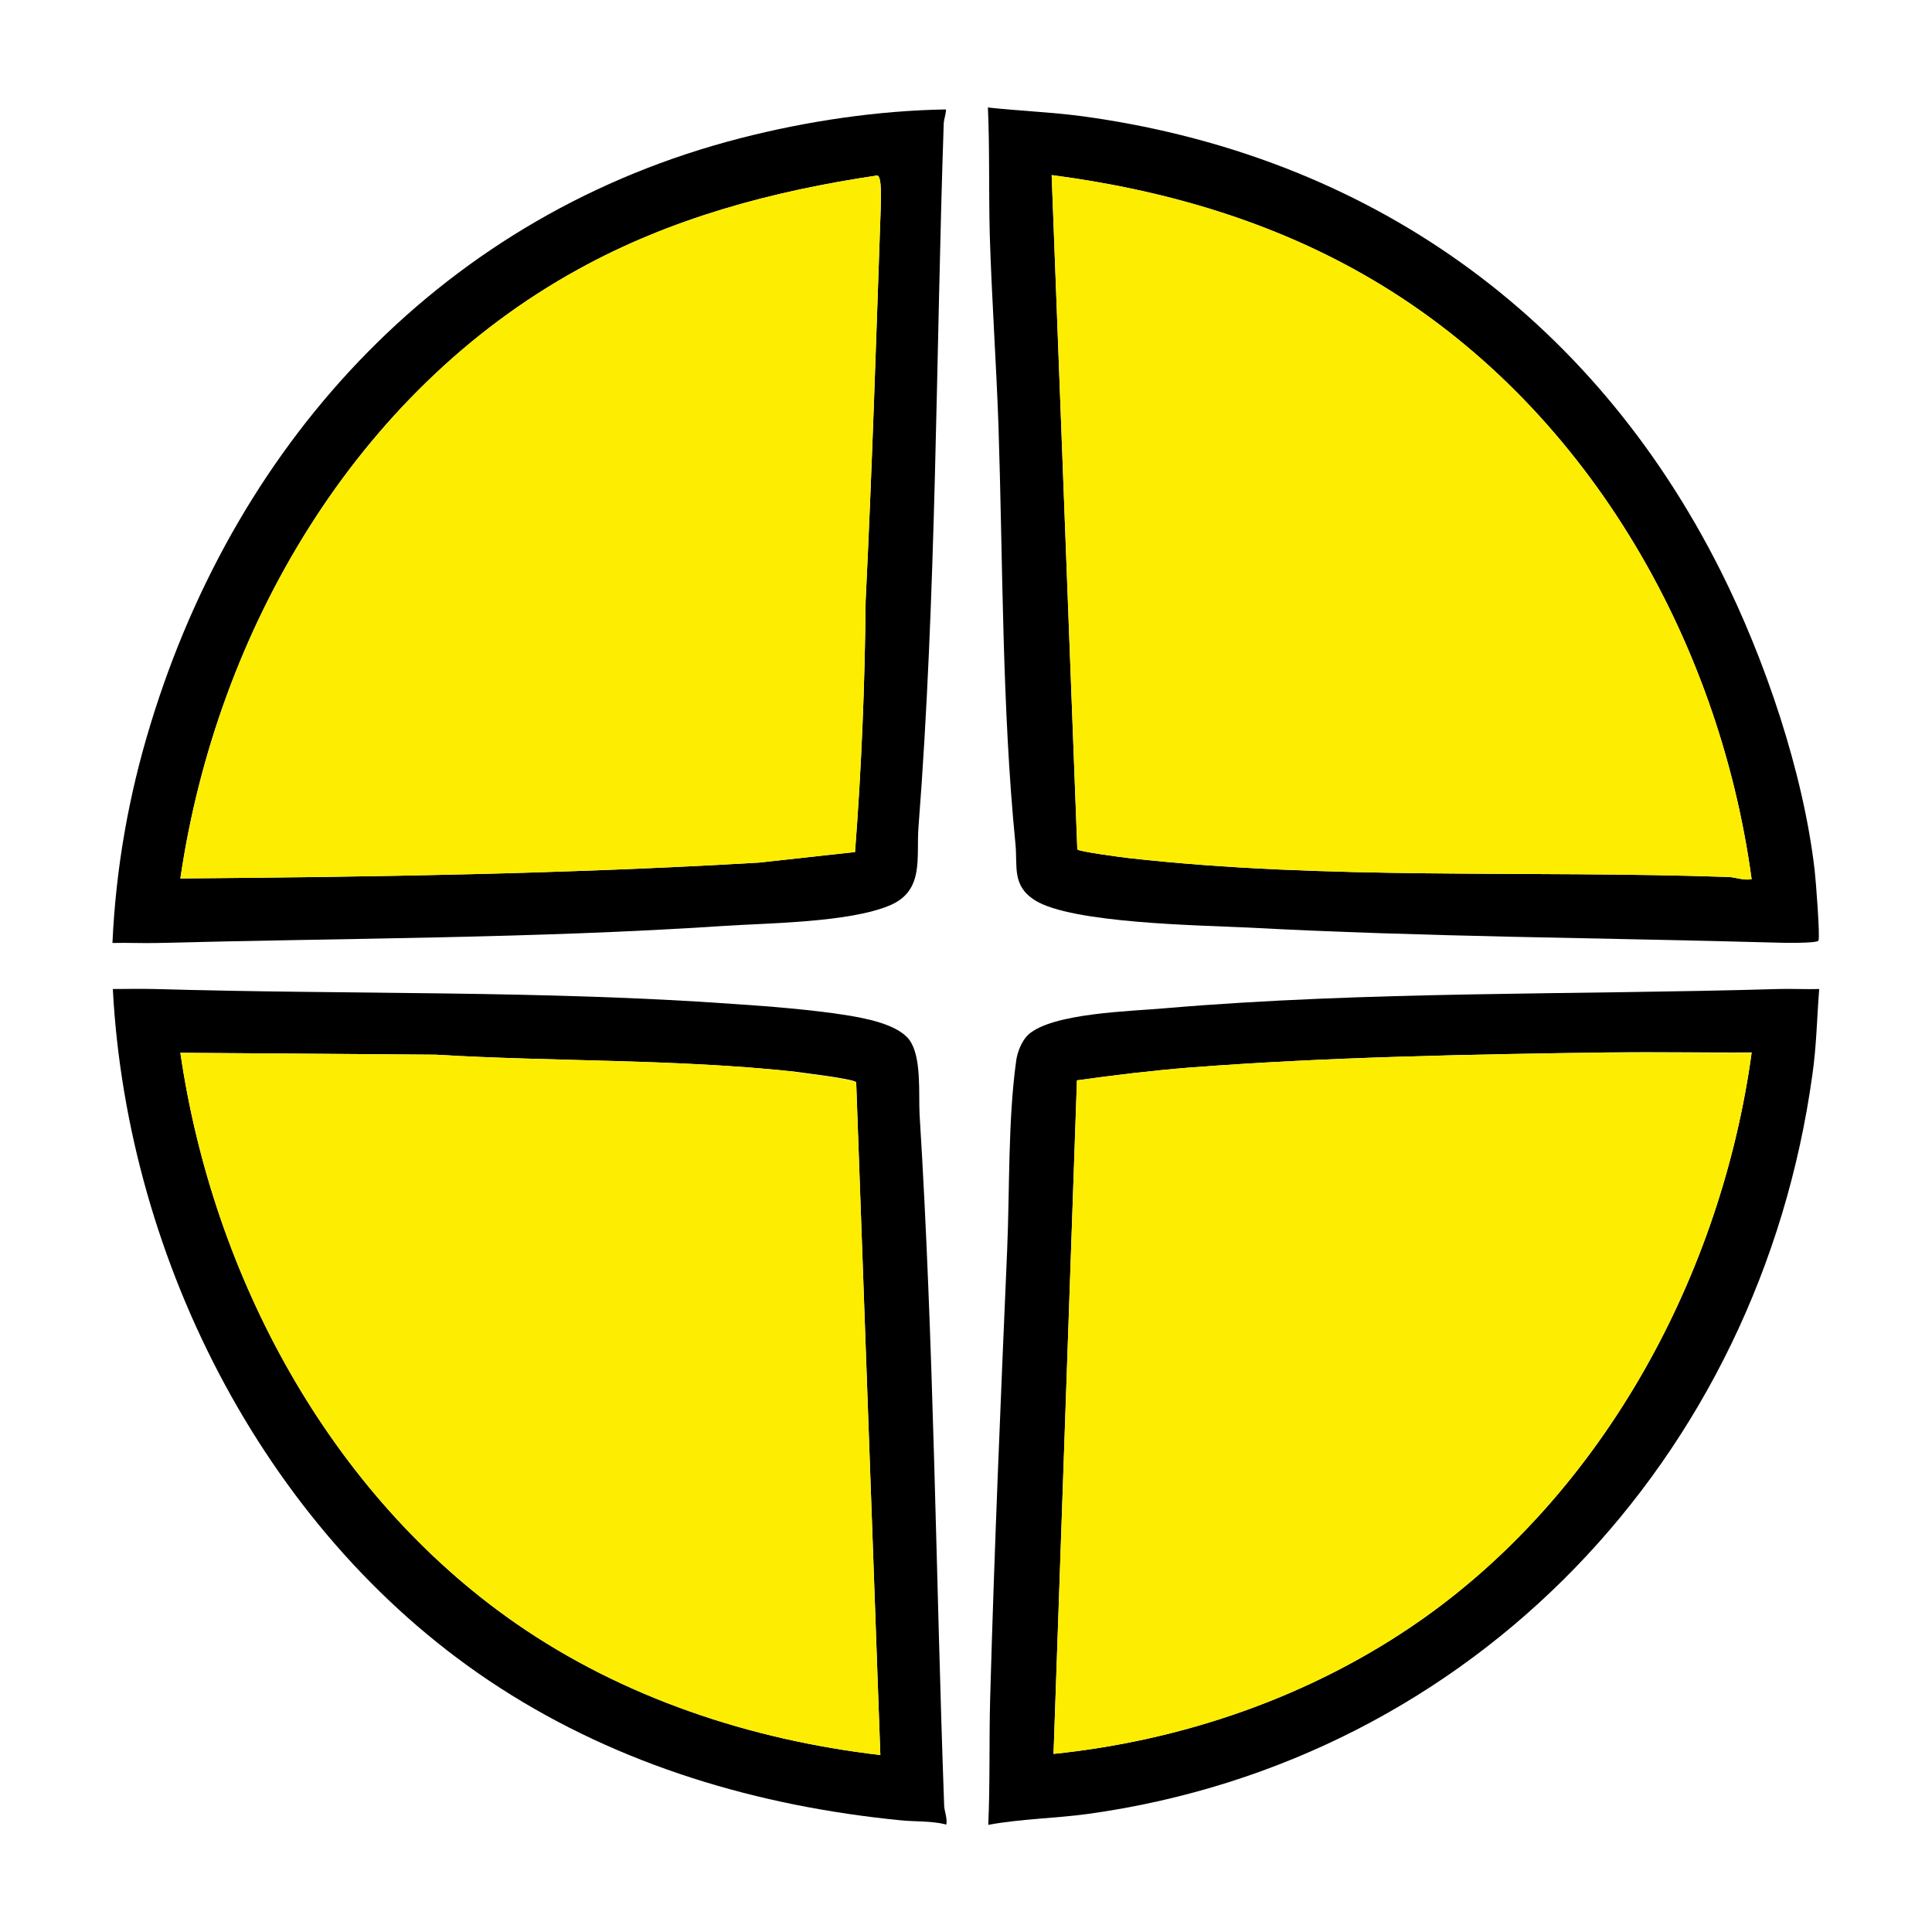
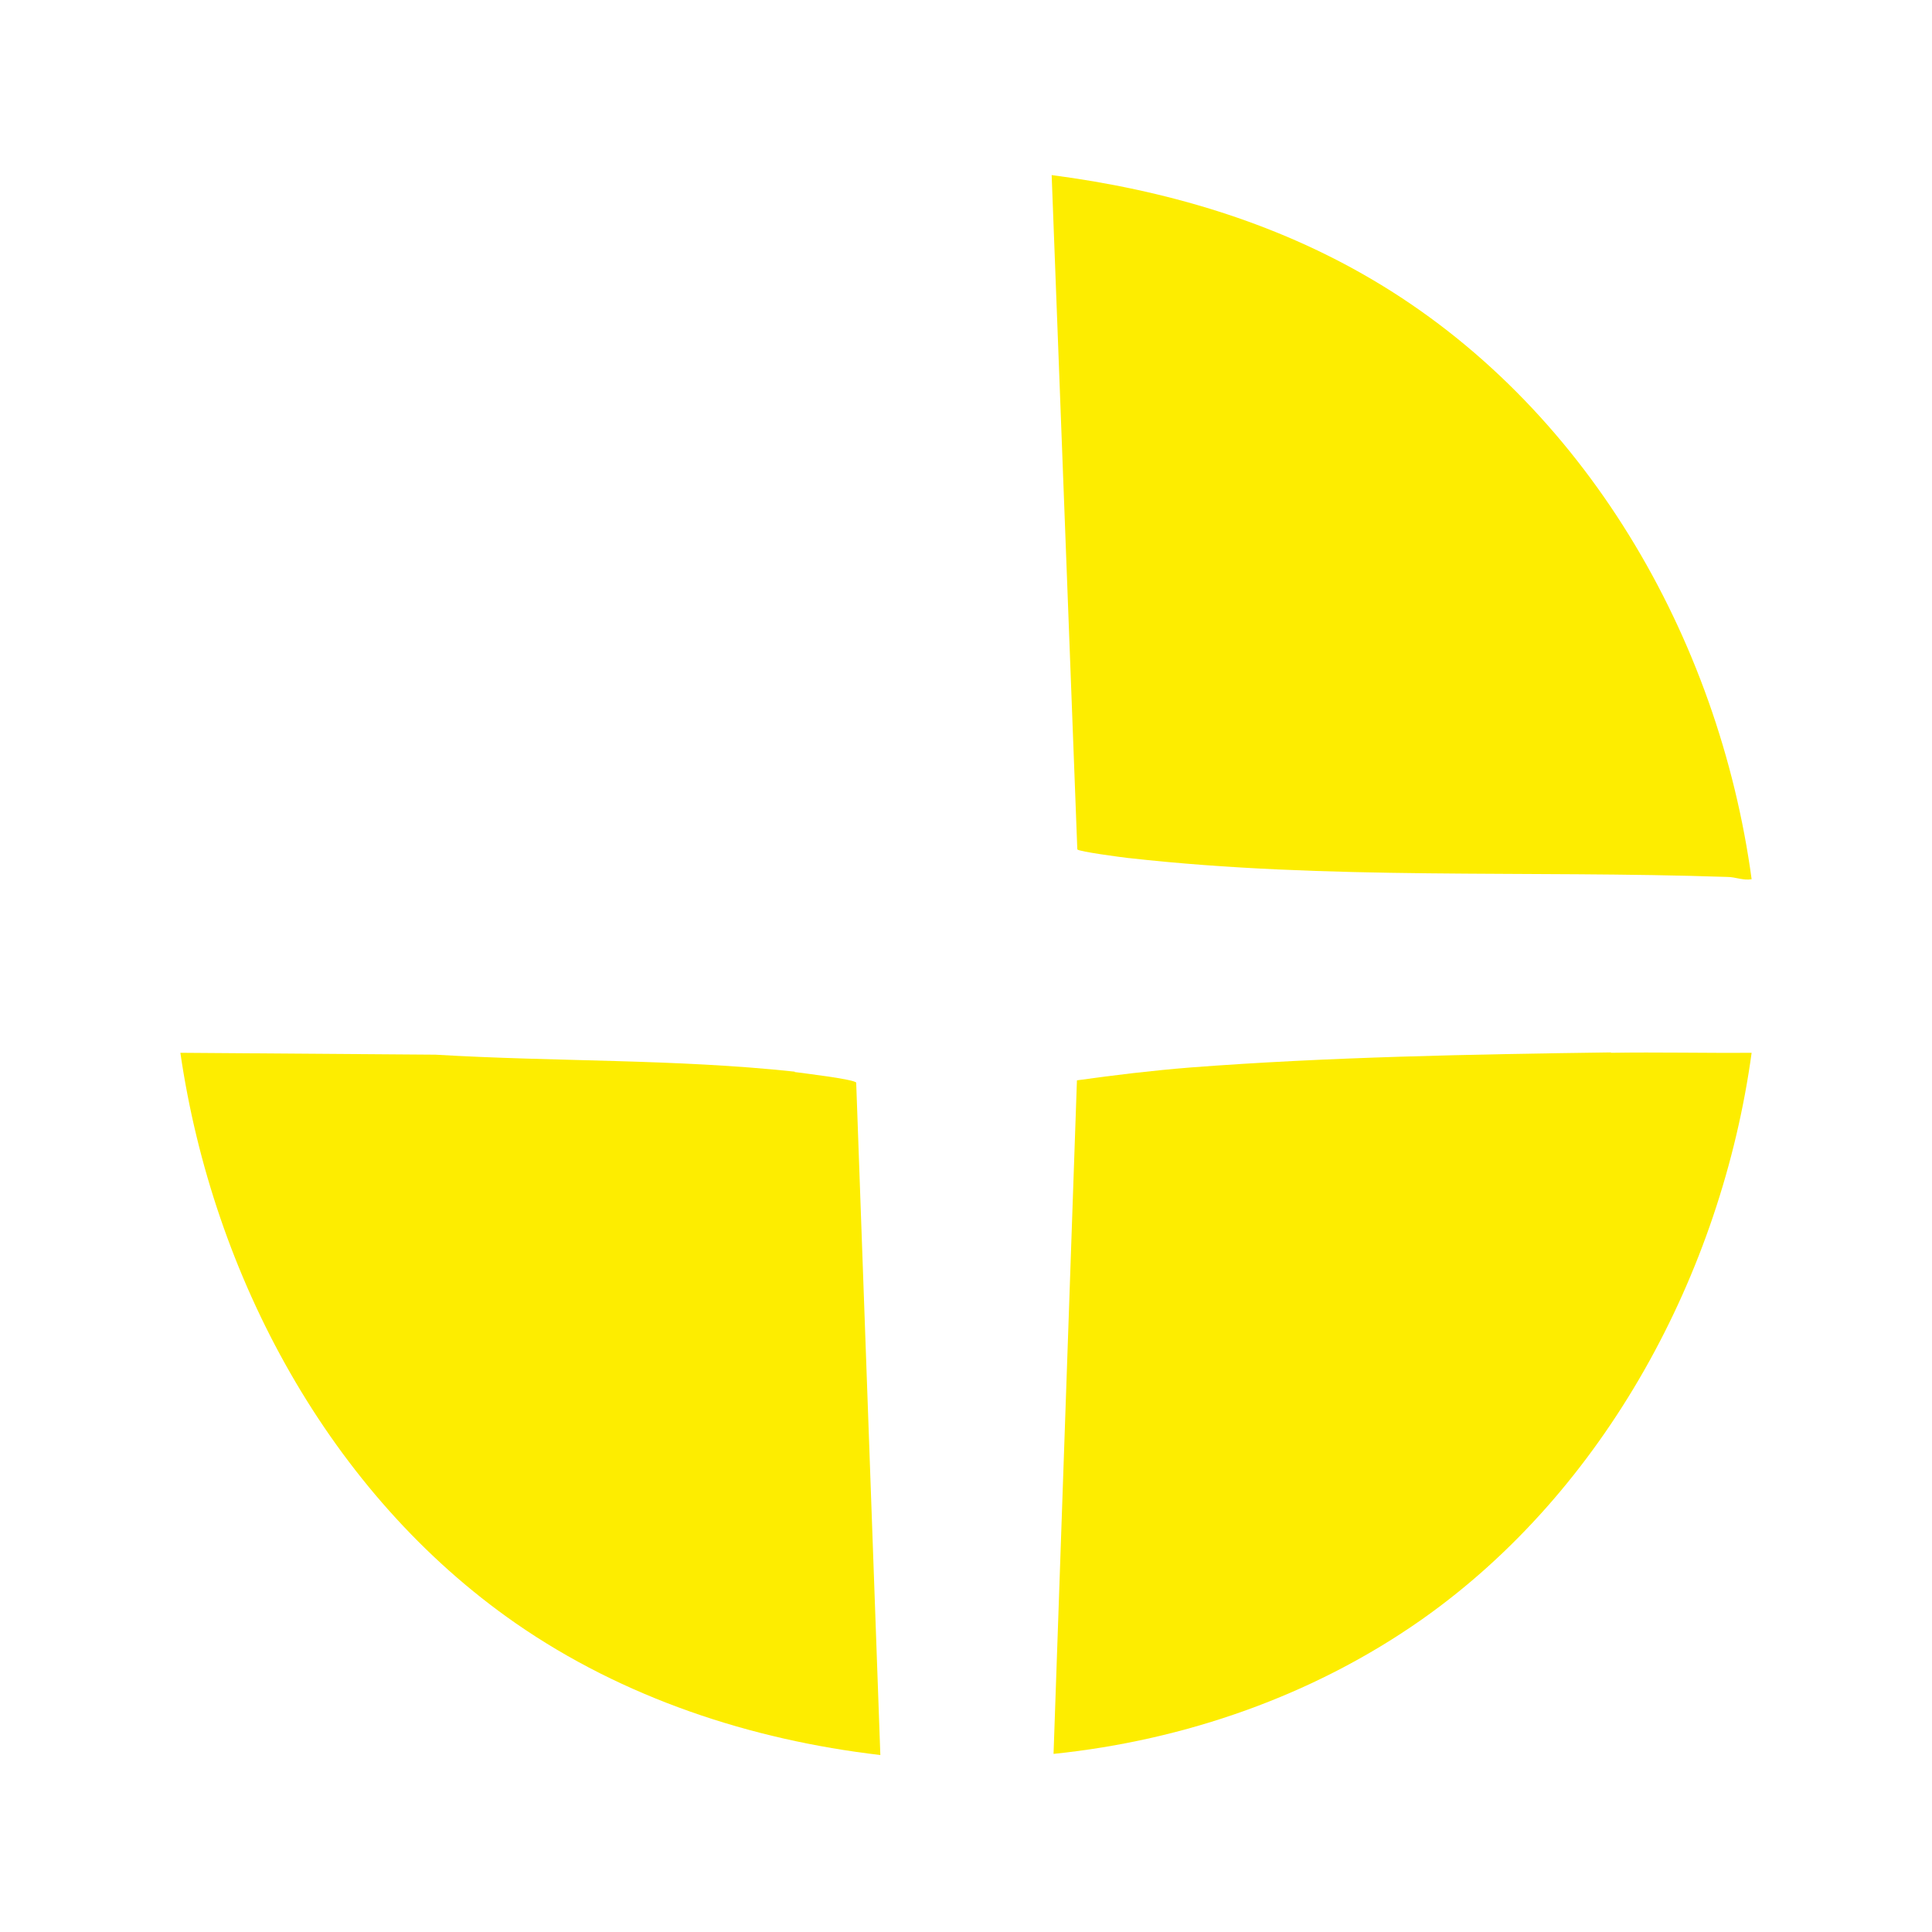
<svg xmlns="http://www.w3.org/2000/svg" id="Ebene_1" baseProfile="tiny" version="1.2" viewBox="0 0 512 512">
-   <path d="M250.7,29c0,1.2-.5,2.4-.6,3.6-2.1,61.9-1.9,125-6.7,186.7-.6,7.9,1.6,16.7-7.5,20.6-10.8,4.6-32.3,4.7-44.4,5.5-49.8,3.3-99.8,3.2-149.6,4.5-4,.1-8.1-.1-12.1,0,.9-19.8,4.3-39.1,10.1-58C63.1,115.8,118.3,56.6,196.3,36.6c17.5-4.5,36.3-7.3,54.4-7.6h0ZM226.6,225.7c1.7-22.1,2.6-44.3,2.8-66.4,1.7-34.7,2.8-69.5,4-104.2,0-1.6.4-8.3-.9-8.6-27.7,4.1-54.7,11.3-79.3,24.9-58.9,32.4-95.8,95.7-105.4,161.4,51.2-.4,102.3-1.2,153.3-4.2l25.5-2.8Z" />
-   <path d="M261.9,28.5c8.2.9,16.6,1.2,24.9,2.3,75.6,10.3,135.1,52.6,169.2,120.5,11.7,23.3,21.9,53.3,24.9,79.3.3,2.4,1.5,18,1,18.7s-9.5.6-11.3.5c-46.7-1.3-93.4-1.5-140.1-4-12.5-.6-46.5-1.1-56.2-7.2-6.2-3.9-4.6-8.9-5.2-15-3.6-36.5-3.3-74.3-4.5-111-.6-16.8-1.8-33.8-2.3-50.4-.3-11.3,0-22.6-.5-33.9h0ZM464.2,233c-8.7-64.1-44.3-125.9-100.7-159-26-15.3-54.9-23.7-84.8-27.6l6.8,178.7c.4.6,11.9,2.1,13.6,2.3,52.6,5.9,105.8,3.2,158.6,5,2.1,0,4.2,1,6.4.6Z" />
-   <path d="M250.7,483.5c-4-1-8.1-.7-12-1.1-37.7-3.7-74.3-14.5-106.2-35.1-61.3-39.5-98.8-112.9-102.6-185.2,3.6,0,7.3-.1,11,0,51.3,1.5,102.9.3,154.1,4,9.2.6,20.1,1.5,29.1,2.9,5,.8,13.8,2.4,16.9,6.6,3.3,4.5,2.4,14.3,2.7,19.8,3.8,60.8,4.3,122,6.5,182.8,0,1.8.9,3.5.6,5.3h0ZM233.3,465l-6.4-178.2c-.6-.9-14.1-2.5-16.3-2.8-31.6-3.4-63.6-2.6-95.2-4.5l-67.6-.5c8.6,59.1,39.5,116.9,88.9,151.2,28.4,19.7,62.2,30.9,96.6,34.9h0Z" />
-   <path d="M482.1,262.2c-.6,7.6-.7,15-1.8,22.6-14,101.5-89.7,181.7-191.9,195.9-8.8,1.2-17.8,1.3-26.5,2.9.5-11.1.2-22.2.5-33.4,1.1-39.6,2.8-79.4,4.5-118.8.7-16.2.2-34.4,2.4-50.3.3-2.3,1.5-5.3,3.2-6.9,6.4-5.8,27.5-6.2,36.2-7,54.1-4.6,108.3-3.5,162.5-5.1,3.6-.1,7.3.1,11,0h0ZM464.2,278.9c-12.4.1-24.9-.2-37.3,0-36.6.5-75,1.2-111.5,4-10,.8-20,2-30,3.4l-6.2,178.5c34.9-3.6,69-15.5,97.7-35.7,48.5-34.2,79.3-91.7,87.3-150.1h0Z" />
  <path d="M299.2,227.4c52.6,5.9,105.8,3.2,158.6,5,2.1,0,4.2,1,6.4.6-8.7-64.1-44.3-125.9-100.7-159-26-15.3-54.9-23.7-84.8-27.6l6.8,178.7c.4.6,11.9,2.1,13.6,2.3Z" fill="#fded00" />
-   <path d="M210.6,284c-31.6-3.4-63.6-2.6-95.2-4.5l-67.6-.5c8.6,59.1,39.5,116.9,88.9,151.2,28.4,19.7,62.2,30.9,96.6,34.9l-6.4-178.2c-.6-.9-14.1-2.5-16.3-2.8h0Z" fill="#fded00" />
-   <path d="M226.6,225.7c1.7-22.1,2.6-44.3,2.8-66.4,1.7-34.7,2.8-69.5,4-104.2,0-1.6.4-8.3-.9-8.6-27.7,4.1-54.7,11.3-79.3,24.9-58.9,32.4-95.8,95.7-105.4,161.4,51.2-.4,102.3-1.2,153.3-4.2l25.5-2.8Z" fill="#fded00" />
+   <path d="M210.6,284c-31.6-3.4-63.6-2.6-95.2-4.5l-67.6-.5c8.6,59.1,39.5,116.9,88.9,151.2,28.4,19.7,62.2,30.9,96.6,34.9l-6.4-178.2c-.6-.9-14.1-2.5-16.3-2.8Z" fill="#fded00" />
  <path d="M426.9,278.9c-36.6.5-75,1.2-111.5,4-10,.8-20,2-30,3.4l-6.2,178.5c34.9-3.6,69-15.5,97.7-35.7,48.5-34.2,79.3-91.7,87.3-150.1-12.4.1-24.9-.2-37.3,0h0Z" fill="#fded00" />
</svg>